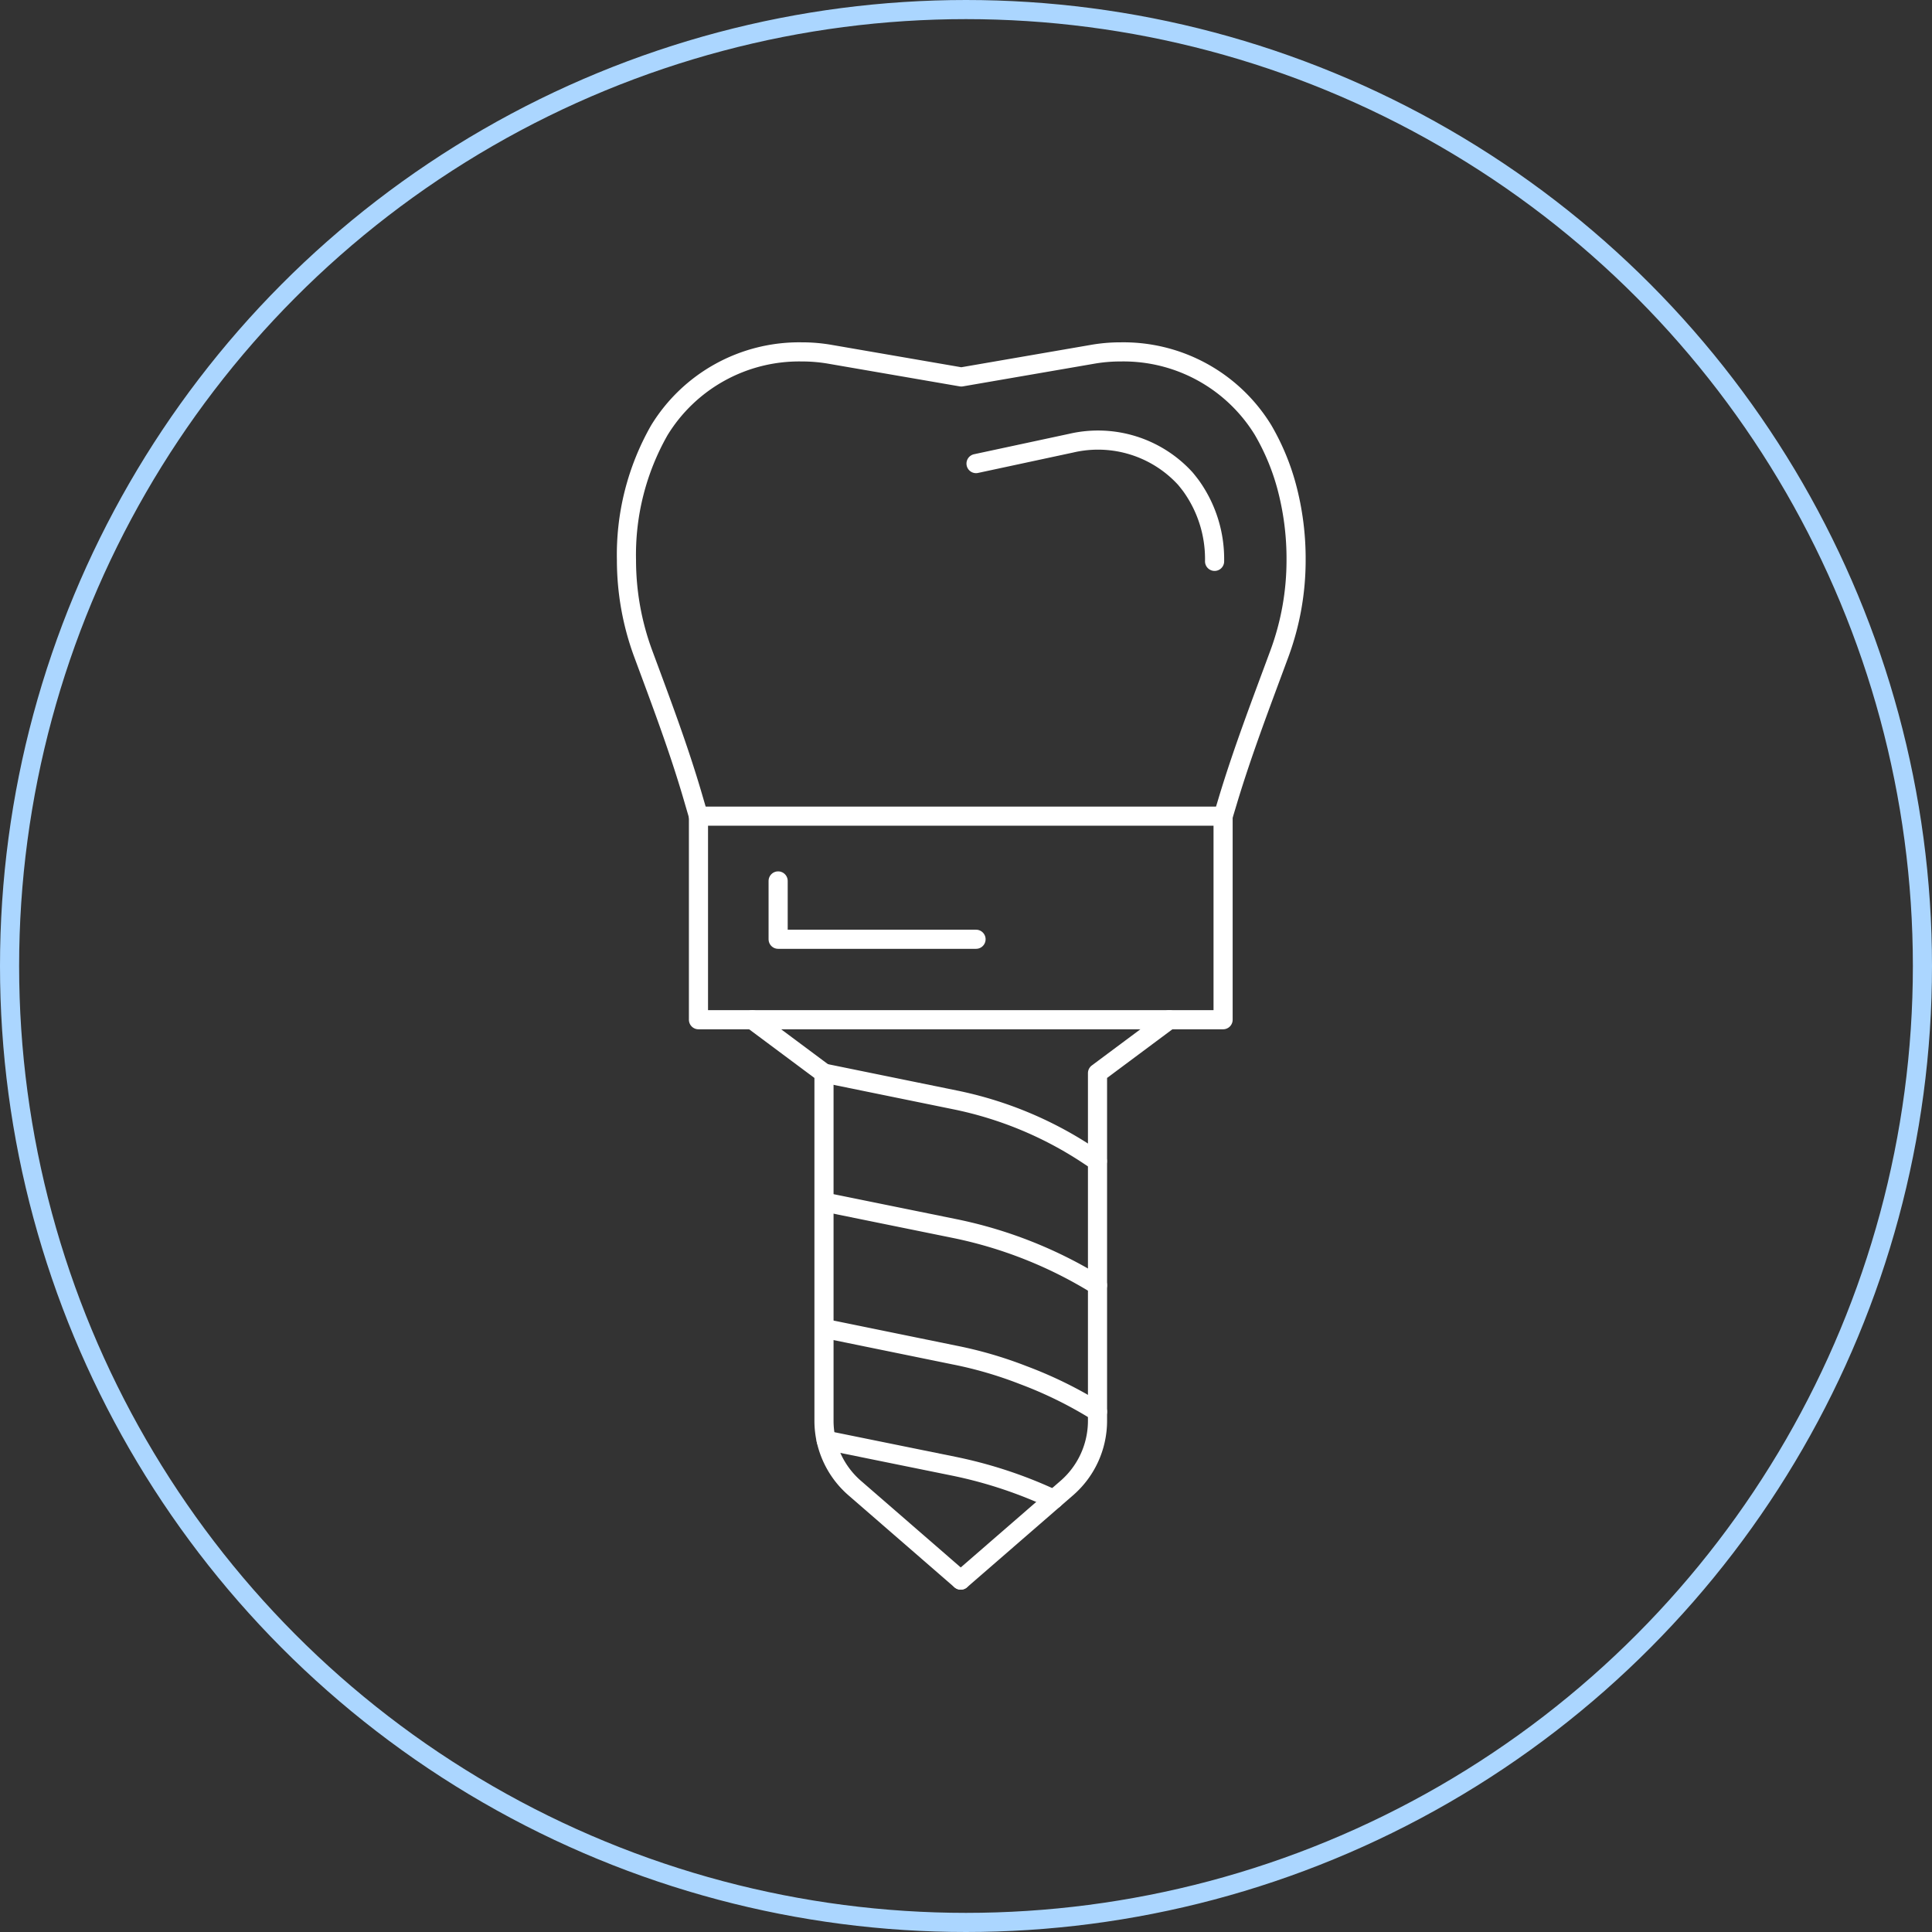
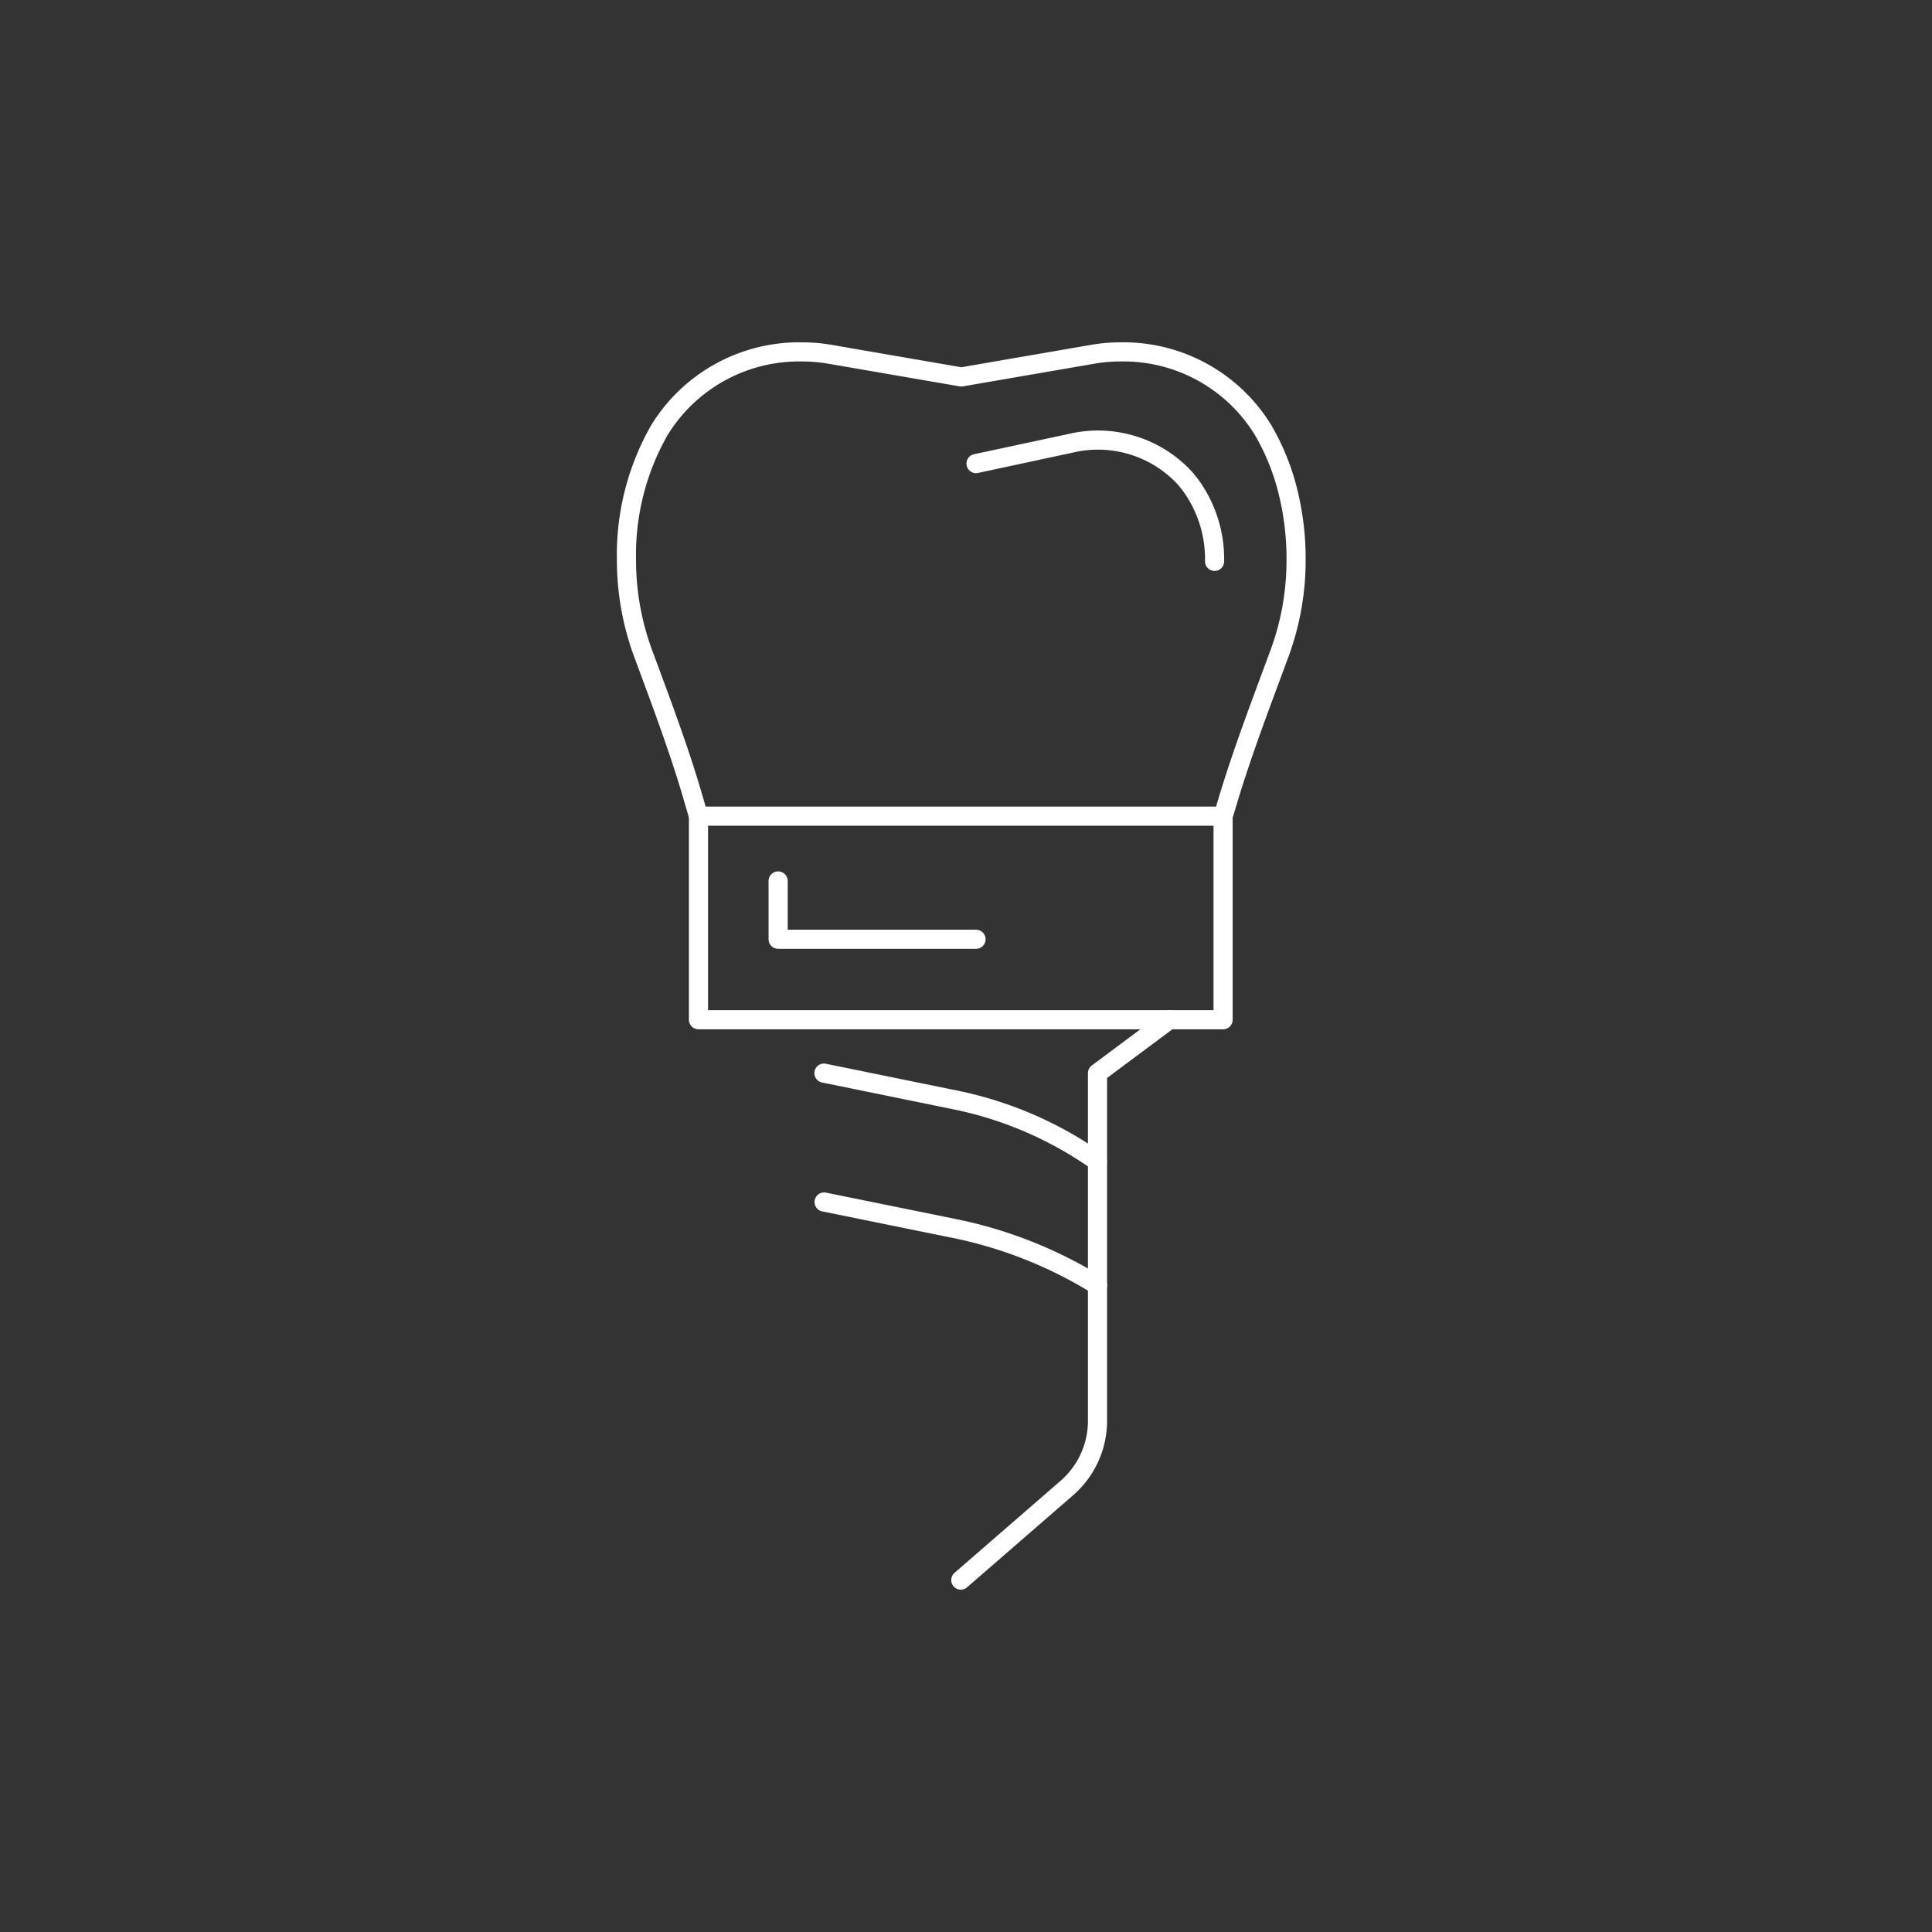
<svg xmlns="http://www.w3.org/2000/svg" width="101" height="101" viewBox="0 0 101 101">
  <rect x="0" y="0" width="101" height="101" fill="#333333" stroke="none" />
  <g id="Dental-Implants-Icon" transform="translate(-3828.5 -1121.263)">
-     <circle id="Ellipse_53" data-name="Ellipse 53" cx="50" cy="50" r="50" transform="translate(3829 1121.763)" fill="none" stroke="#abd6ff" stroke-miterlimit="10" stroke-width="1" />
    <g id="Group_5535" data-name="Group 5535" transform="translate(3861.25 1139.659)">
      <path id="Path_3075" data-name="Path 3075" d="M37.184,42.726l-.292-1c-.739-2.535-1.677-5.008-2.595-7.488a14.116,14.116,0,0,1-.877-4.894,13.147,13.147,0,0,1,1.716-6.786,8.571,8.571,0,0,1,7.432-4.1h.016a8.565,8.565,0,0,1,1.508.131l6.832,1.179,6.833-1.179a8.5,8.5,0,0,1,1.508-.131h.007A8.559,8.559,0,0,1,66.7,22.543a12.112,12.112,0,0,1,1.226,2.93,14.558,14.558,0,0,1,.5,3.873,14.088,14.088,0,0,1-.874,4.894c-.948,2.568-1.93,5.124-2.715,7.744l-.224.743" transform="translate(-33.42 -18.458)" fill="none" stroke="#fff" stroke-linecap="round" stroke-linejoin="round" stroke-width="1" />
      <g id="Group_5593" data-name="Group 5593" transform="translate(3.764 24.27)">
        <rect id="Rectangle_3769" data-name="Rectangle 3769" width="27.426" height="10.643" fill="none" stroke="#fff" stroke-linecap="round" stroke-linejoin="round" stroke-width="1" />
      </g>
-       <path id="Path_3076" data-name="Path 3076" d="M39.653,51.533,43.4,54.325V72.509a4.659,4.659,0,0,0,1.617,3.517l5.53,4.8" transform="translate(-33.074 -16.62)" fill="none" stroke="#fff" stroke-linecap="round" stroke-linejoin="round" stroke-width="1" />
      <path id="Path_3077" data-name="Path 3077" d="M60.874,51.533l-3.749,2.792V72.509a4.659,4.659,0,0,1-1.617,3.517l-5.53,4.8" transform="translate(-32.5 -16.62)" fill="none" stroke="#fff" stroke-linecap="round" stroke-linejoin="round" stroke-width="1" />
      <path id="Path_3078" data-name="Path 3078" d="M43.2,54.177l6.857,1.4a19.692,19.692,0,0,1,6.885,2.837l.552.364" transform="translate(-32.876 -16.473)" fill="none" stroke="#fff" stroke-linecap="round" stroke-linejoin="round" stroke-width="1" />
      <path id="Path_3079" data-name="Path 3079" d="M43.208,60.56l6.807,1.384A22.856,22.856,0,0,1,57.5,64.913" transform="translate(-32.876 -16.118)" fill="none" stroke="#fff" stroke-linecap="round" stroke-linejoin="round" stroke-width="1" />
-       <path id="Path_3080" data-name="Path 3080" d="M43.208,66.82l6.807,1.391a21.218,21.218,0,0,1,3.6,1.05A21.7,21.7,0,0,1,57.5,71.174" transform="translate(-32.876 -15.771)" fill="none" stroke="#fff" stroke-linecap="round" stroke-linejoin="round" stroke-width="1" />
-       <path id="Path_3081" data-name="Path 3081" d="M43.311,72.363h.008l6.689,1.359a23.263,23.263,0,0,1,5.2,1.726" transform="translate(-32.87 -15.463)" fill="none" stroke="#fff" stroke-linecap="round" stroke-linejoin="round" stroke-width="1" />
      <path id="Path_3082" data-name="Path 3082" d="M40.932,44.659v3.049H51.278" transform="translate(-33.003 -17.002)" fill="none" stroke="#fff" stroke-linecap="round" stroke-linejoin="round" stroke-width="1" />
      <path id="Path_3083" data-name="Path 3083" d="M50.733,24.053l4.974-1.067a6.18,6.18,0,0,1,5.966,1.851c.1.12.2.246.3.379a6.559,6.559,0,0,1,1.23,3.948" transform="translate(-32.458 -18.214)" fill="none" stroke="#fff" stroke-linecap="round" stroke-linejoin="round" stroke-width="1" />
    </g>
  </g>
</svg>